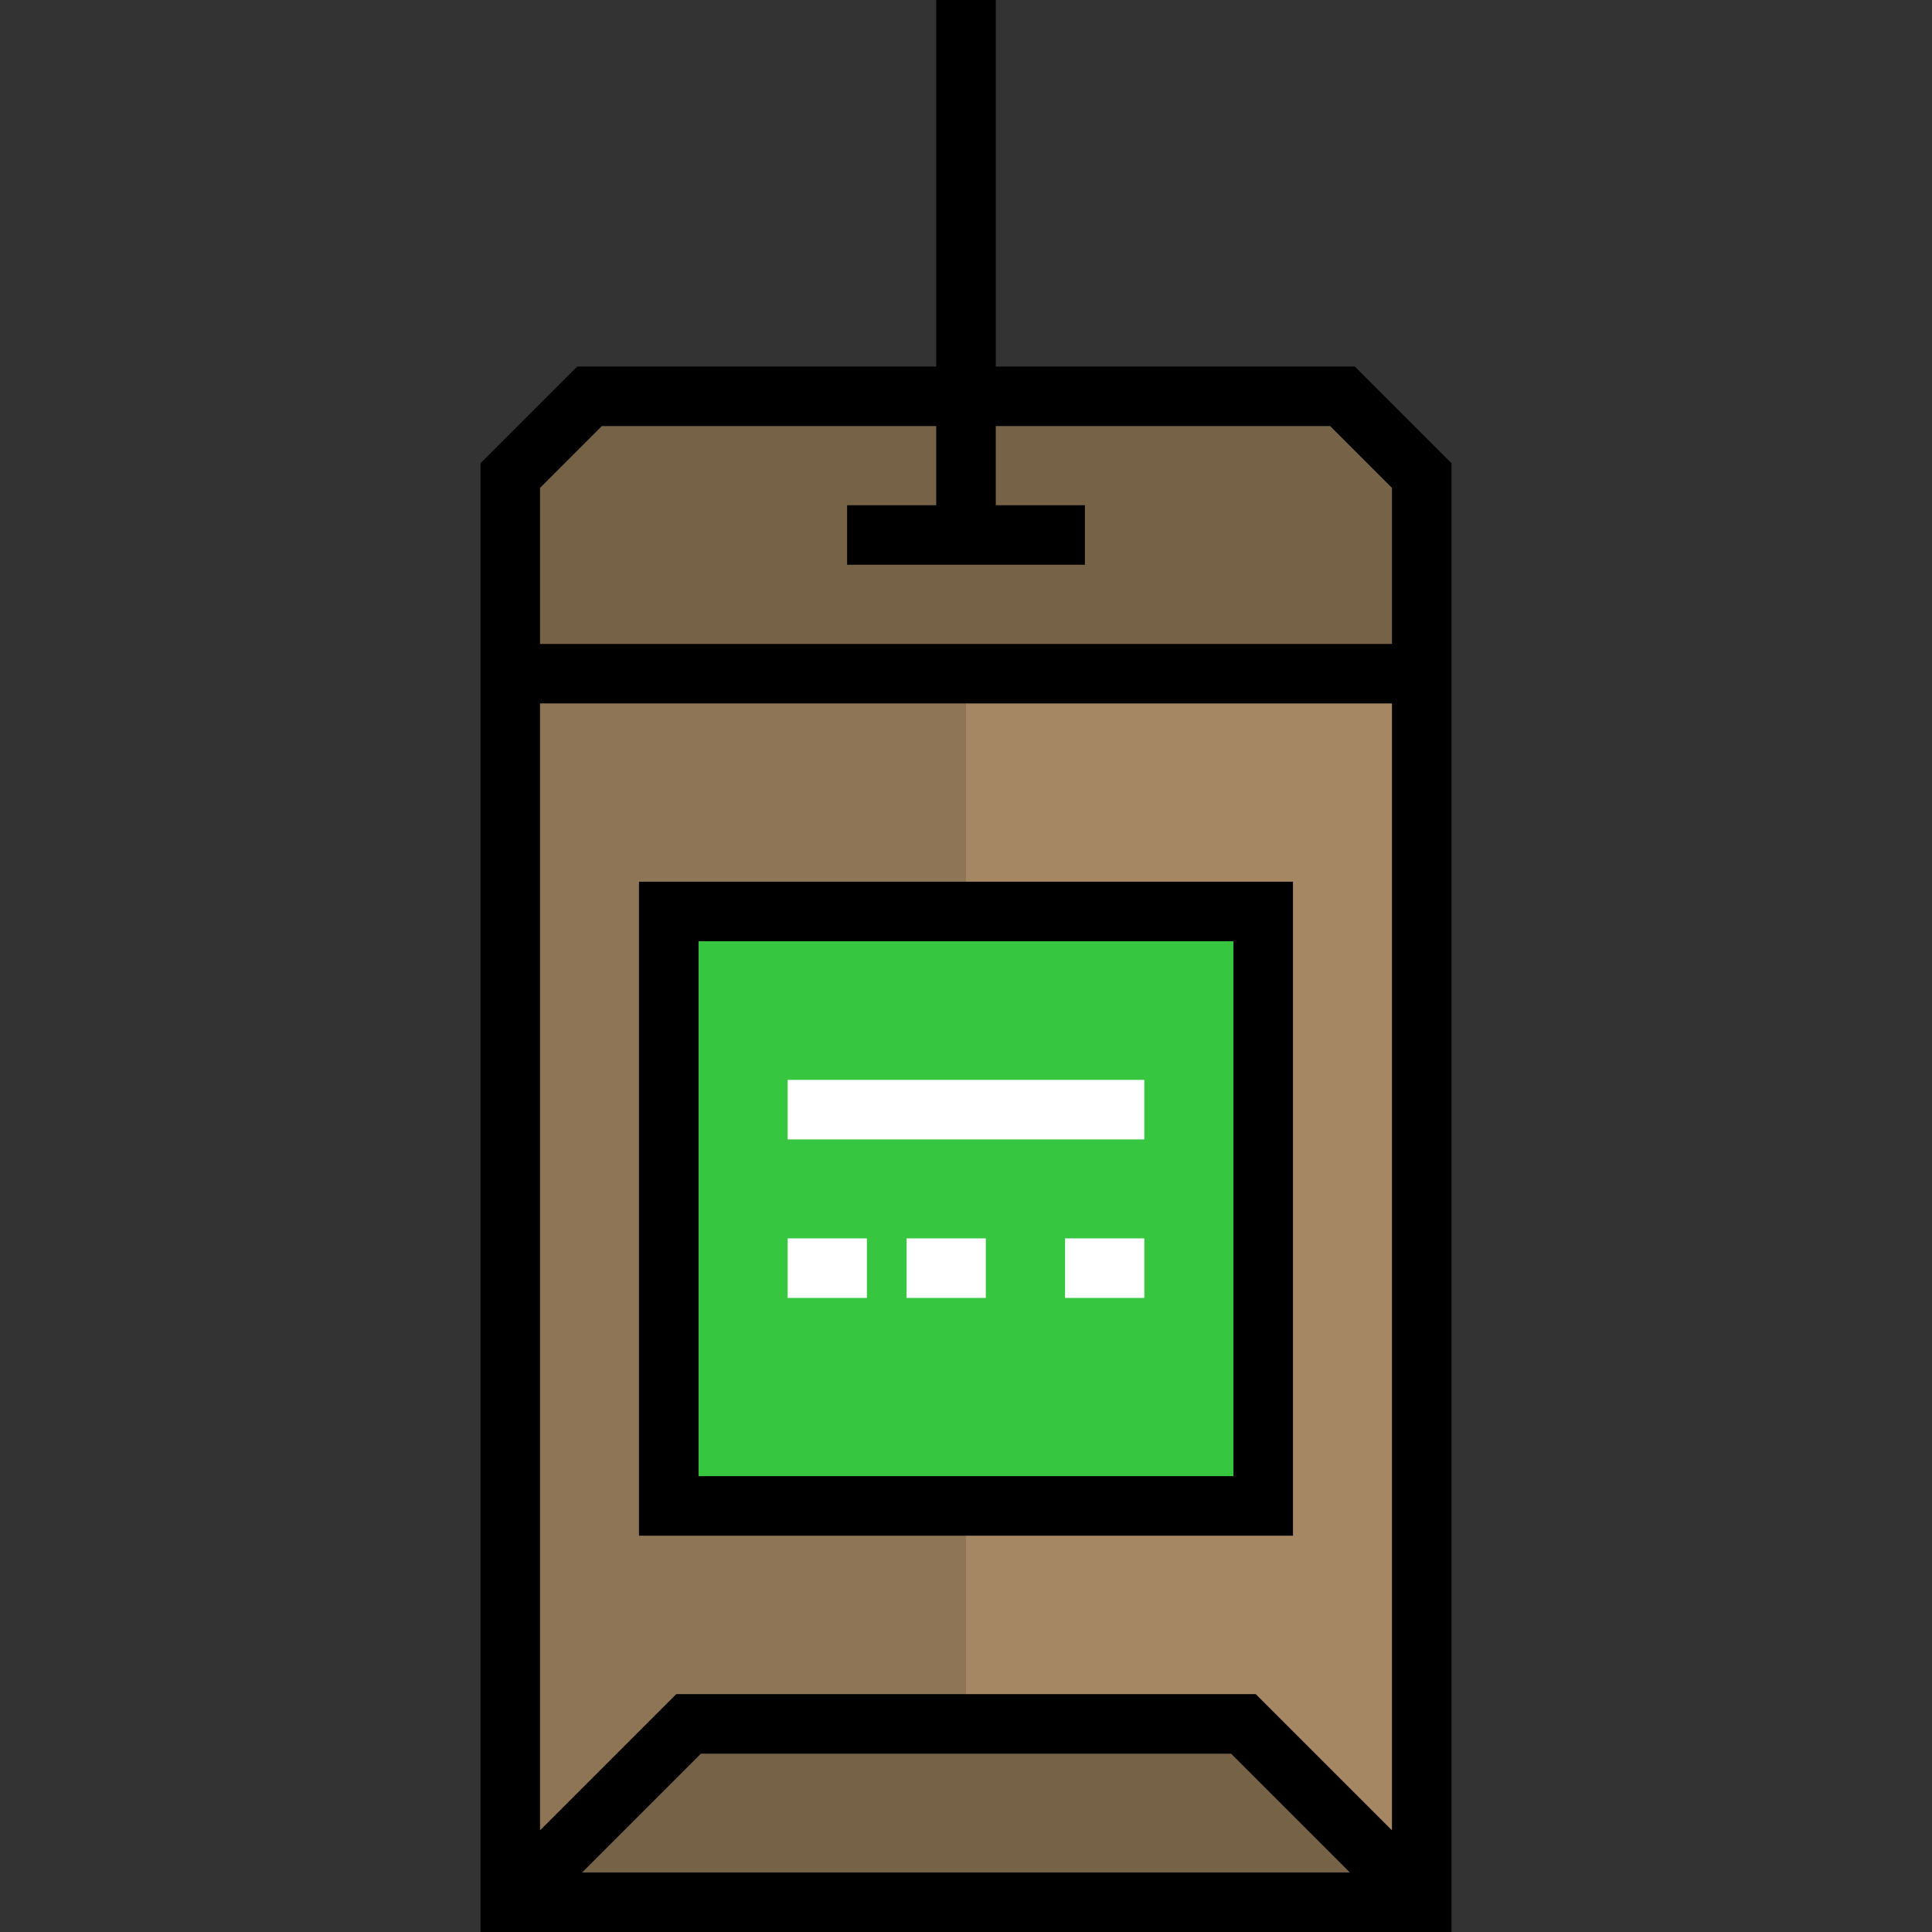
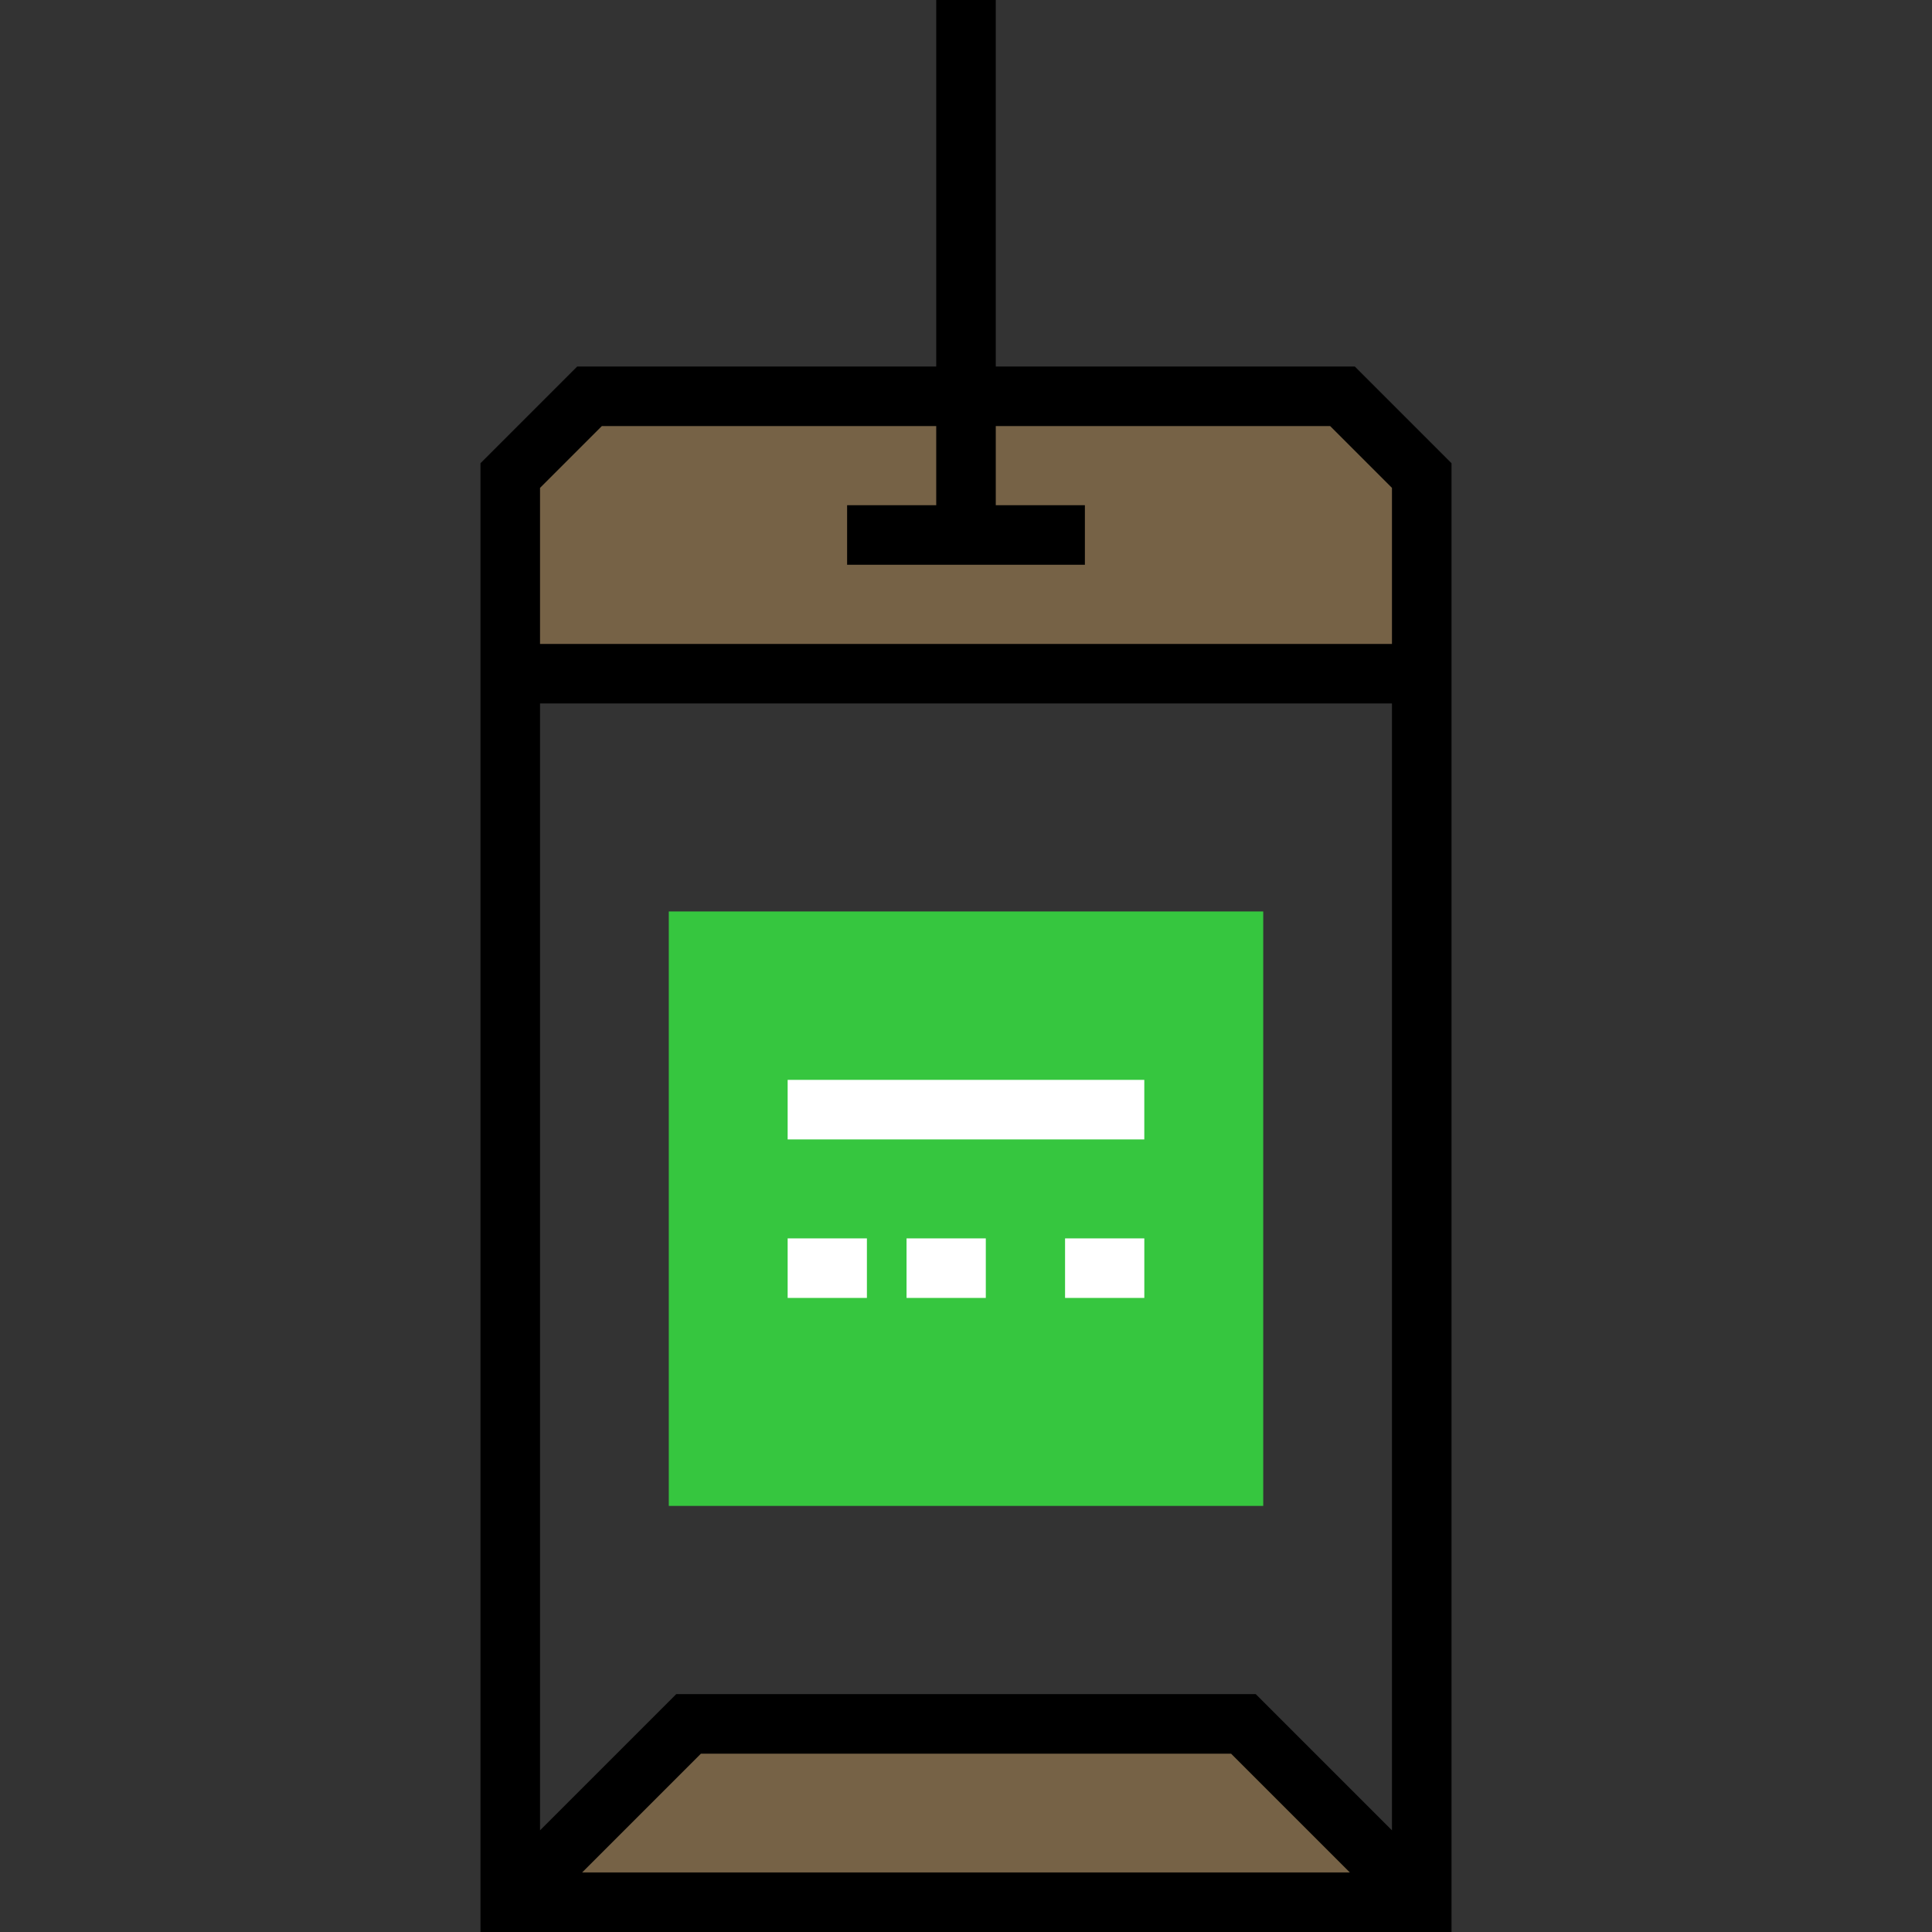
<svg xmlns="http://www.w3.org/2000/svg" version="1.1" id="Layer_1" viewBox="0 0 512 512" xml:space="preserve">
  <rect x="0" y="0" width="512" height="512" fill="#333333" stroke="none" />
-   <polygon style="fill:#A58763;" points="376.776,178.539 376.776,504.11 329.515,456.849 256,456.849 182.484,456.849   135.224,504.11 135.224,178.539 " />
  <g>
    <polygon style="fill:#766246;" points="376.776,504.11 135.224,504.11 182.484,456.849 256,456.849 329.515,456.849  " />
    <polygon style="fill:#766246;" points="376.776,126.028 376.776,178.539 135.224,178.539 135.224,126.028 156.228,105.023    355.771,105.023  " />
  </g>
-   <polygon style="fill:#8E7555;" points="135.224,178.539 135.224,504.11 182.484,456.849 256,456.849 256,178.539 " />
  <rect x="177.237" y="241.548" style="fill:#36C63F;" width="157.532" height="157.532" />
  <path d="M359.04,97.133h-95.15V0H248.11v97.133h-95.15l-25.627,25.627V512h257.333V122.759L359.04,97.133z M368.886,485.06  l-36.102-36.102H256h-76.784l-36.102,36.102V186.429h225.772V485.06z M357.727,496.219H154.272l31.479-31.479h140.497  L357.727,496.219z M143.114,170.649v-41.354l16.382-16.382h88.613v20.977h-23.616v15.781h63.014V133.89H263.89v-20.977h88.613  l16.382,16.382v41.354L143.114,170.649L143.114,170.649z" />
-   <path d="M342.656,233.662H169.342v173.315h173.314V233.662z M326.876,391.196H185.123V249.443h141.753V391.196z" />
  <g>
    <rect x="208.735" y="286.176" style="fill:#FFFFFF;" width="94.515" height="15.781" />
    <rect x="208.735" y="328.184" style="fill:#FFFFFF;" width="21.004" height="15.781" />
    <rect x="240.244" y="328.184" style="fill:#FFFFFF;" width="21.005" height="15.781" />
    <rect x="282.252" y="328.184" style="fill:#FFFFFF;" width="21.004" height="15.781" />
  </g>
</svg>